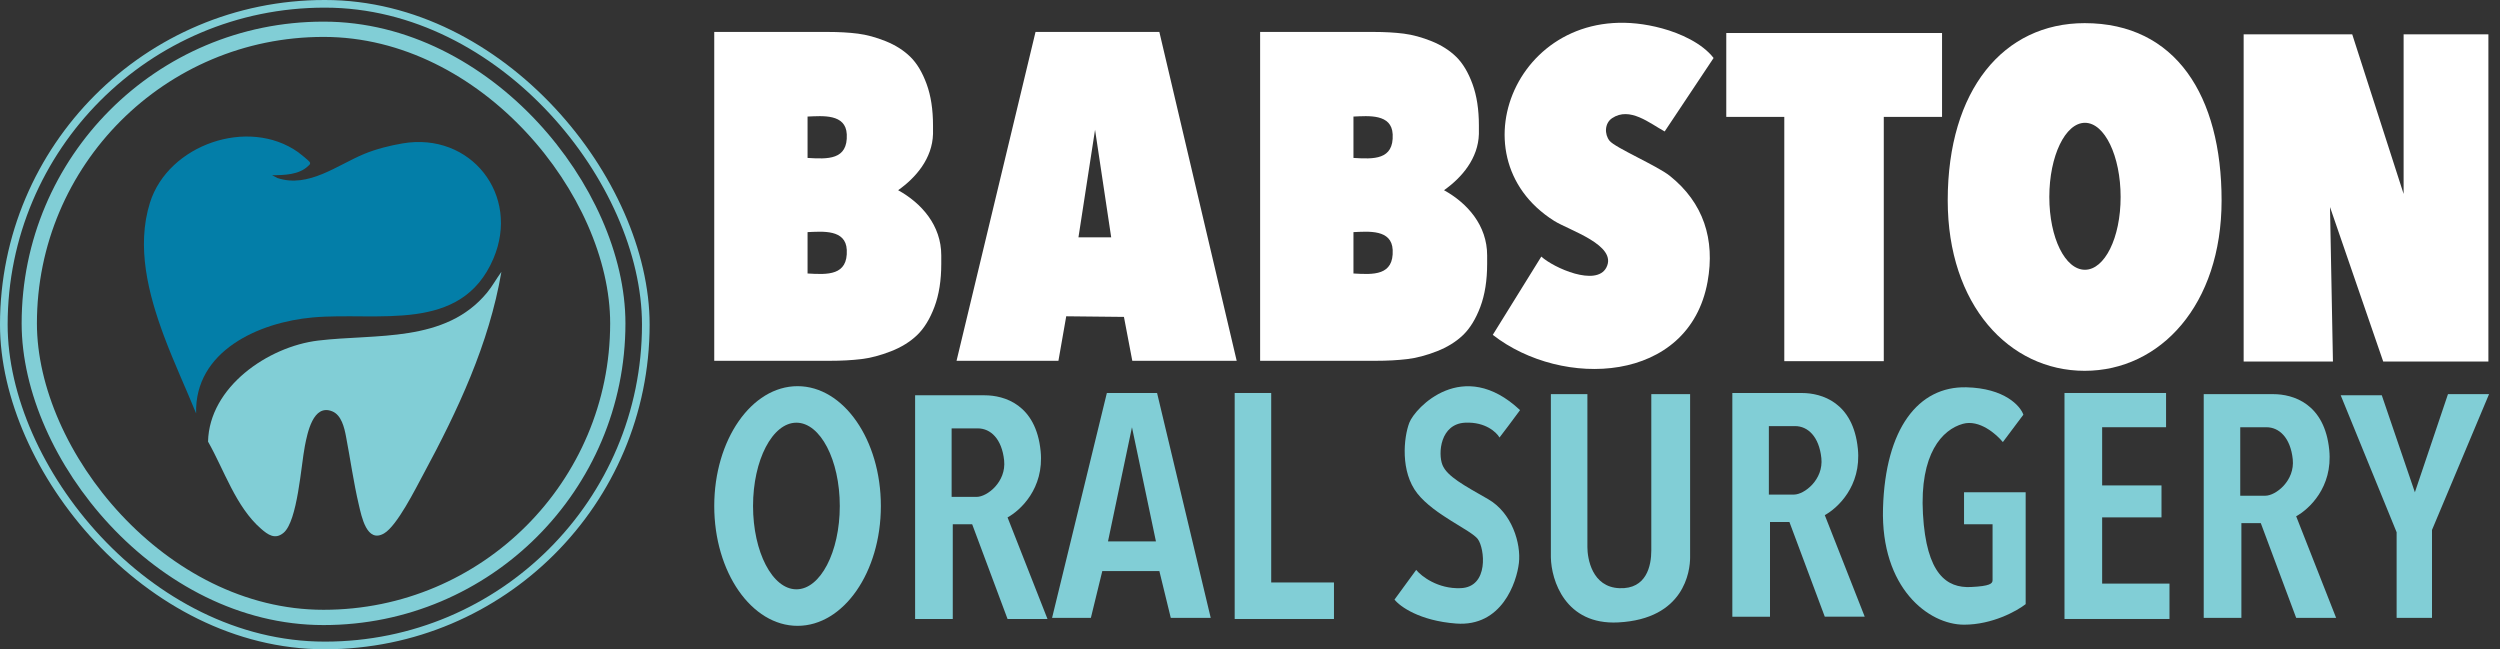
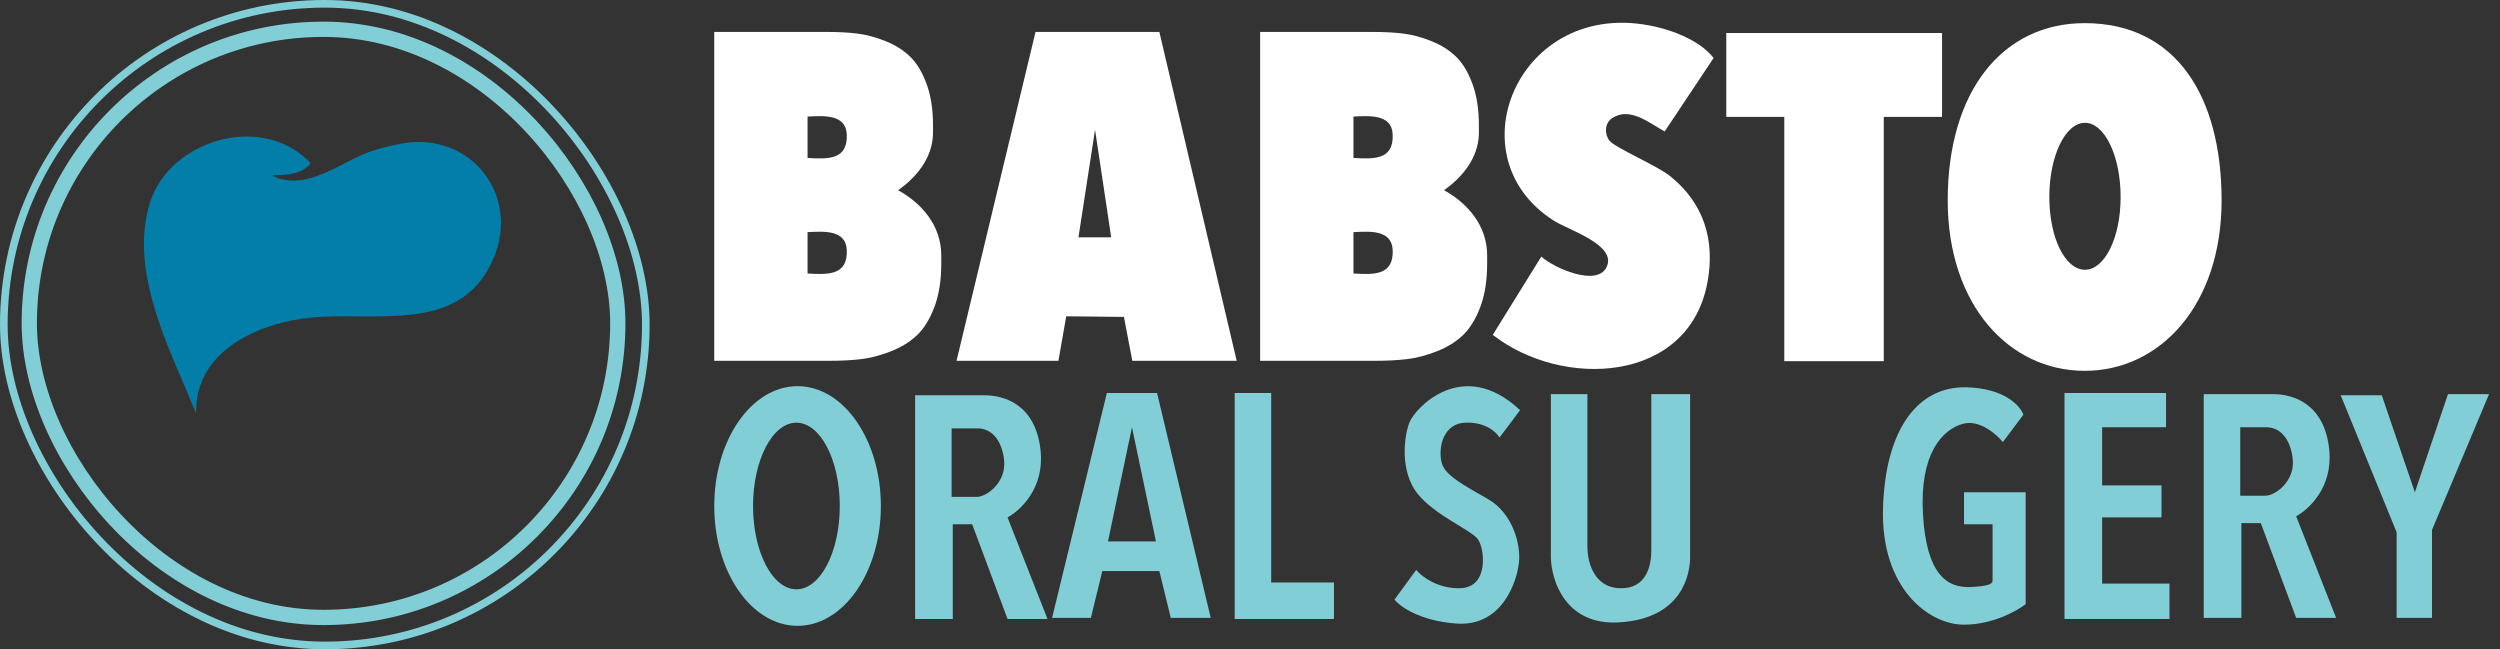
<svg xmlns="http://www.w3.org/2000/svg" width="335" height="87" viewBox="0 0 335 87" fill="none">
  <rect x="0" y="0" width="335" height="87" fill="#333333" stroke="none" />
  <path d="M36.453 23.475L37.2 23.864C41.349 25.221 45.17 22.132 48.795 20.631C50.397 19.966 52.238 19.507 53.948 19.215C63.071 17.664 69.761 26.119 66.113 34.664C61.803 44.757 50.631 41.749 41.88 42.539C34.729 43.184 26.056 47.001 26.281 55.399C24.869 51.934 23.276 48.533 21.971 45.024C19.886 39.41 18.234 33.071 20.1 27.145C22.541 19.393 33.258 15.653 39.948 20.392C40.203 20.572 41.432 21.556 41.519 21.746C41.633 21.996 41.452 22.088 41.288 22.246C40.081 23.428 38.04 23.478 36.453 23.478V23.475Z" fill="#037EA8" />
-   <path d="M67.188 36.428C65.536 46.096 61.329 55.035 56.714 63.58C55.671 65.509 53.221 70.442 51.472 71.471C49.148 72.836 48.45 69.205 48.077 67.623C47.371 64.611 46.946 61.517 46.364 58.48C46.139 57.301 45.758 55.624 44.524 55.121C41.96 54.073 41.193 58.027 40.853 59.759C40.344 62.34 39.877 69.833 37.992 71.401C36.855 72.347 35.896 71.652 34.989 70.862C31.602 67.923 30.043 62.99 27.877 59.178C28.043 51.849 35.921 46.452 42.608 45.639C50.388 44.697 59.675 46.001 65.272 39.205C65.989 38.335 66.523 37.331 67.191 36.425L67.188 36.428Z" fill="#81CED6" />
  <rect x="0.512" y="0.512" width="86.026" height="85.977" rx="42.988" stroke="#81CED6" stroke-width="1.024" />
  <rect x="3.923" y="3.923" width="78.862" height="78.812" rx="39.406" stroke="#81CED6" stroke-width="2.047" />
  <path d="M155.351 4.28H138.76L128.177 48.346H141.829L142.875 42.382L150.608 42.465L151.728 48.349H165.717L155.354 4.283L155.351 4.28ZM144.513 31.802L146.737 17.387L148.9 31.802H144.513Z" fill="white" />
  <path d="M260.234 4.424V15.663H252.426V48.396H239.096V15.663H231.321V4.424H260.234Z" fill="white" />
-   <path d="M312.221 27.745L312.614 48.449H300.649V4.602H315.199L322.084 25.988V4.602H333.445V48.449H319.351L312.221 27.745Z" fill="white" />
  <path d="M279.344 3.101C268.478 3.101 260.995 12.04 260.995 26.858C260.995 40.85 269.209 49.689 279.344 49.689C289.479 49.689 297.693 40.85 297.693 26.858C297.693 12.866 291.573 3.101 279.344 3.101ZM279.378 36.148C276.739 36.148 274.609 31.885 274.609 26.396C274.609 20.907 276.747 16.456 279.386 16.456C282.025 16.456 284.163 20.905 284.163 26.396C284.163 31.888 282.019 36.148 279.38 36.148H279.378Z" fill="white" />
  <path d="M120.35 25.487C122.747 23.794 124.932 21.23 125.024 17.952V16.823C125.024 14.676 124.74 12.822 124.167 11.259C123.595 9.696 122.869 8.481 121.982 7.614C121.098 6.749 119.999 6.051 118.693 5.523C117.383 4.997 116.137 4.658 114.958 4.508C113.777 4.358 112.431 4.28 110.921 4.28H95.709V48.346H111.196C112.745 48.346 114.146 48.271 115.4 48.121C116.654 47.971 117.981 47.623 119.382 47.075C120.783 46.53 121.954 45.804 122.897 44.901C123.837 43.997 124.61 42.735 125.218 41.117C125.827 39.495 126.13 37.577 126.13 35.352V34.224C126.13 30.195 123.483 27.222 120.35 25.487ZM108.213 36.648V31.104C110.223 31.02 113.337 30.703 113.468 33.481C113.632 36.96 110.879 36.804 108.213 36.648ZM108.213 21.163V15.619C110.223 15.535 113.337 15.219 113.468 17.996C113.632 21.475 110.879 21.319 108.213 21.163Z" fill="white" />
  <path d="M193.498 25.487C195.894 23.794 198.08 21.23 198.172 17.952V16.823C198.172 14.676 197.888 12.822 197.315 11.259C196.742 9.696 196.017 8.481 195.13 7.614C194.246 6.749 193.147 6.051 191.84 5.523C190.531 4.997 189.285 4.658 188.106 4.508C186.924 4.358 185.579 4.28 184.069 4.28H168.856V48.346H184.344C185.893 48.346 187.294 48.271 188.548 48.121C189.802 47.971 191.129 47.623 192.53 47.075C193.931 46.53 195.102 45.804 196.045 44.901C196.984 43.997 197.757 42.735 198.366 41.117C198.975 39.495 199.278 37.577 199.278 35.352V34.224C199.278 30.195 196.631 27.222 193.498 25.487ZM181.363 36.648V31.104C183.374 31.02 186.488 30.703 186.619 33.481C186.783 36.96 184.03 36.804 181.363 36.648ZM181.363 21.163V15.619C183.374 15.535 186.488 15.219 186.619 17.996C186.783 21.475 184.03 21.319 181.363 21.163Z" fill="white" />
  <path d="M200.035 44.867L206.536 34.382C208.207 35.906 213.904 38.436 215.25 35.853C216.807 32.864 210.275 30.867 208.26 29.599C194.246 20.777 204.003 -1.284 222.721 3.804C225.168 4.469 228.088 5.787 229.622 7.772L223.066 17.615C221.056 16.52 218.389 14.248 216.02 15.836C215.011 16.511 214.977 17.985 215.681 18.866C216.418 19.79 222.054 22.206 223.753 23.563C228.274 27.172 229.839 32.088 228.816 37.749C226.339 51.432 209.344 52.136 200.032 44.87L200.035 44.867Z" fill="white" />
  <path fill-rule="evenodd" clip-rule="evenodd" d="M300.346 70.097H302.946L307.686 82.79H313.039L307.686 69.179C309.369 68.262 312.611 65.325 312.121 60.309C311.51 54.039 307.228 52.816 304.628 52.816H295.299V82.793H300.346V70.097ZM300.193 57.251V66.427H303.557C304.934 66.427 307.534 64.438 307.228 61.533C306.922 58.627 305.392 57.251 303.71 57.251H300.193Z" fill="#81CED6" />
-   <path fill-rule="evenodd" clip-rule="evenodd" d="M237.18 69.944H239.78L244.521 82.637H249.873L244.521 69.026C246.203 68.109 249.445 65.172 248.956 60.156C248.344 53.886 244.062 52.663 241.462 52.663H232.133V82.64H237.18V69.944ZM237.027 57.098V66.274H240.392C241.768 66.274 244.368 64.285 244.062 61.38C243.756 58.474 242.227 57.098 240.545 57.098H237.027Z" fill="#81CED6" />
  <path d="M226.475 52.816H221.275V73.77C221.275 75.758 220.664 78.97 216.993 78.817C213.323 78.664 212.711 74.841 212.711 73.311V52.816H207.817V74.688C207.868 77.746 209.744 83.772 216.84 83.404C225.71 82.946 226.475 76.523 226.475 74.688V52.816Z" fill="#81CED6" />
  <path d="M189.769 76.367L186.863 80.343C187.578 81.261 190.228 83.188 195.122 83.555C201.239 84.013 203.227 78.049 203.533 75.449C203.839 72.85 202.615 68.721 199.404 66.885C196.192 65.05 193.898 63.827 193.286 62.297C192.675 60.768 192.98 56.792 196.345 56.639C199.037 56.517 200.524 57.913 200.933 58.627C201.442 57.965 202.707 56.303 203.686 54.957C196.039 47.769 189.616 54.651 188.851 56.639C188.087 58.627 187.628 63.215 189.922 66.121C192.216 69.026 197.11 71.014 198.027 72.238C198.945 73.461 199.556 78.661 195.733 78.814C192.675 78.936 190.481 77.234 189.769 76.367Z" fill="#81CED6" />
  <path d="M325.888 82.79H321.147V71.32L313.653 52.966H319.159L323.594 65.965L328.029 52.813H333.534L325.888 71.014V82.79Z" fill="#81CED6" />
  <path d="M281.688 78.202H290.711V82.943H276.642V52.66H290.252V57.248H281.688V65.047H289.641V69.329H281.688V78.202Z" fill="#81CED6" />
  <path d="M263.181 65.968V70.25H267.004V77.743C267.004 78.202 266.668 78.539 264.099 78.661C260.887 78.814 258.134 76.979 257.675 68.873C257.217 60.768 260.275 57.557 263.028 56.792C265.23 56.18 267.513 58.168 268.381 59.239L271.133 55.569C270.725 54.395 268.625 52.02 263.487 51.898C257.064 51.745 252.629 57.404 252.323 68.109C252.017 78.814 258.44 83.708 263.181 83.708C266.974 83.708 270.269 81.873 271.439 80.955V65.968H263.181Z" fill="#81CED6" />
  <path fill-rule="evenodd" clip-rule="evenodd" d="M127.671 70.251H130.271L135.012 82.944H140.364L135.012 69.334C136.694 68.416 139.936 65.48 139.447 60.464C138.835 54.194 134.553 52.97 131.953 52.97H122.624V82.947H127.671V70.251ZM127.518 57.405V66.581H130.882C132.259 66.581 134.859 64.593 134.553 61.687C134.247 58.781 132.718 57.405 131.035 57.405H127.518Z" fill="#81CED6" />
  <path d="M170.341 78.051H178.752V82.944H165.447V52.661H170.341V78.051Z" fill="#81CED6" />
  <path fill-rule="evenodd" clip-rule="evenodd" d="M162.236 82.791L155.048 52.661H148.319L140.979 82.791H146.178L147.708 76.521H155.354L156.883 82.791H162.236ZM148.472 72.545H154.895L151.684 57.252L148.472 72.545Z" fill="#81CED6" />
  <path fill-rule="evenodd" clip-rule="evenodd" d="M106.872 83.862C113.04 83.862 118.036 76.671 118.036 67.804C118.036 58.937 113.037 51.747 106.872 51.747C100.708 51.747 95.709 58.937 95.709 67.804C95.709 76.671 100.708 83.862 106.872 83.862ZM106.719 78.968C109.928 78.968 112.531 73.969 112.531 67.804C112.531 61.64 109.928 56.64 106.719 56.64C103.511 56.64 100.908 61.64 100.908 67.804C100.908 73.969 103.511 78.968 106.719 78.968Z" fill="#81CED6" />
</svg>